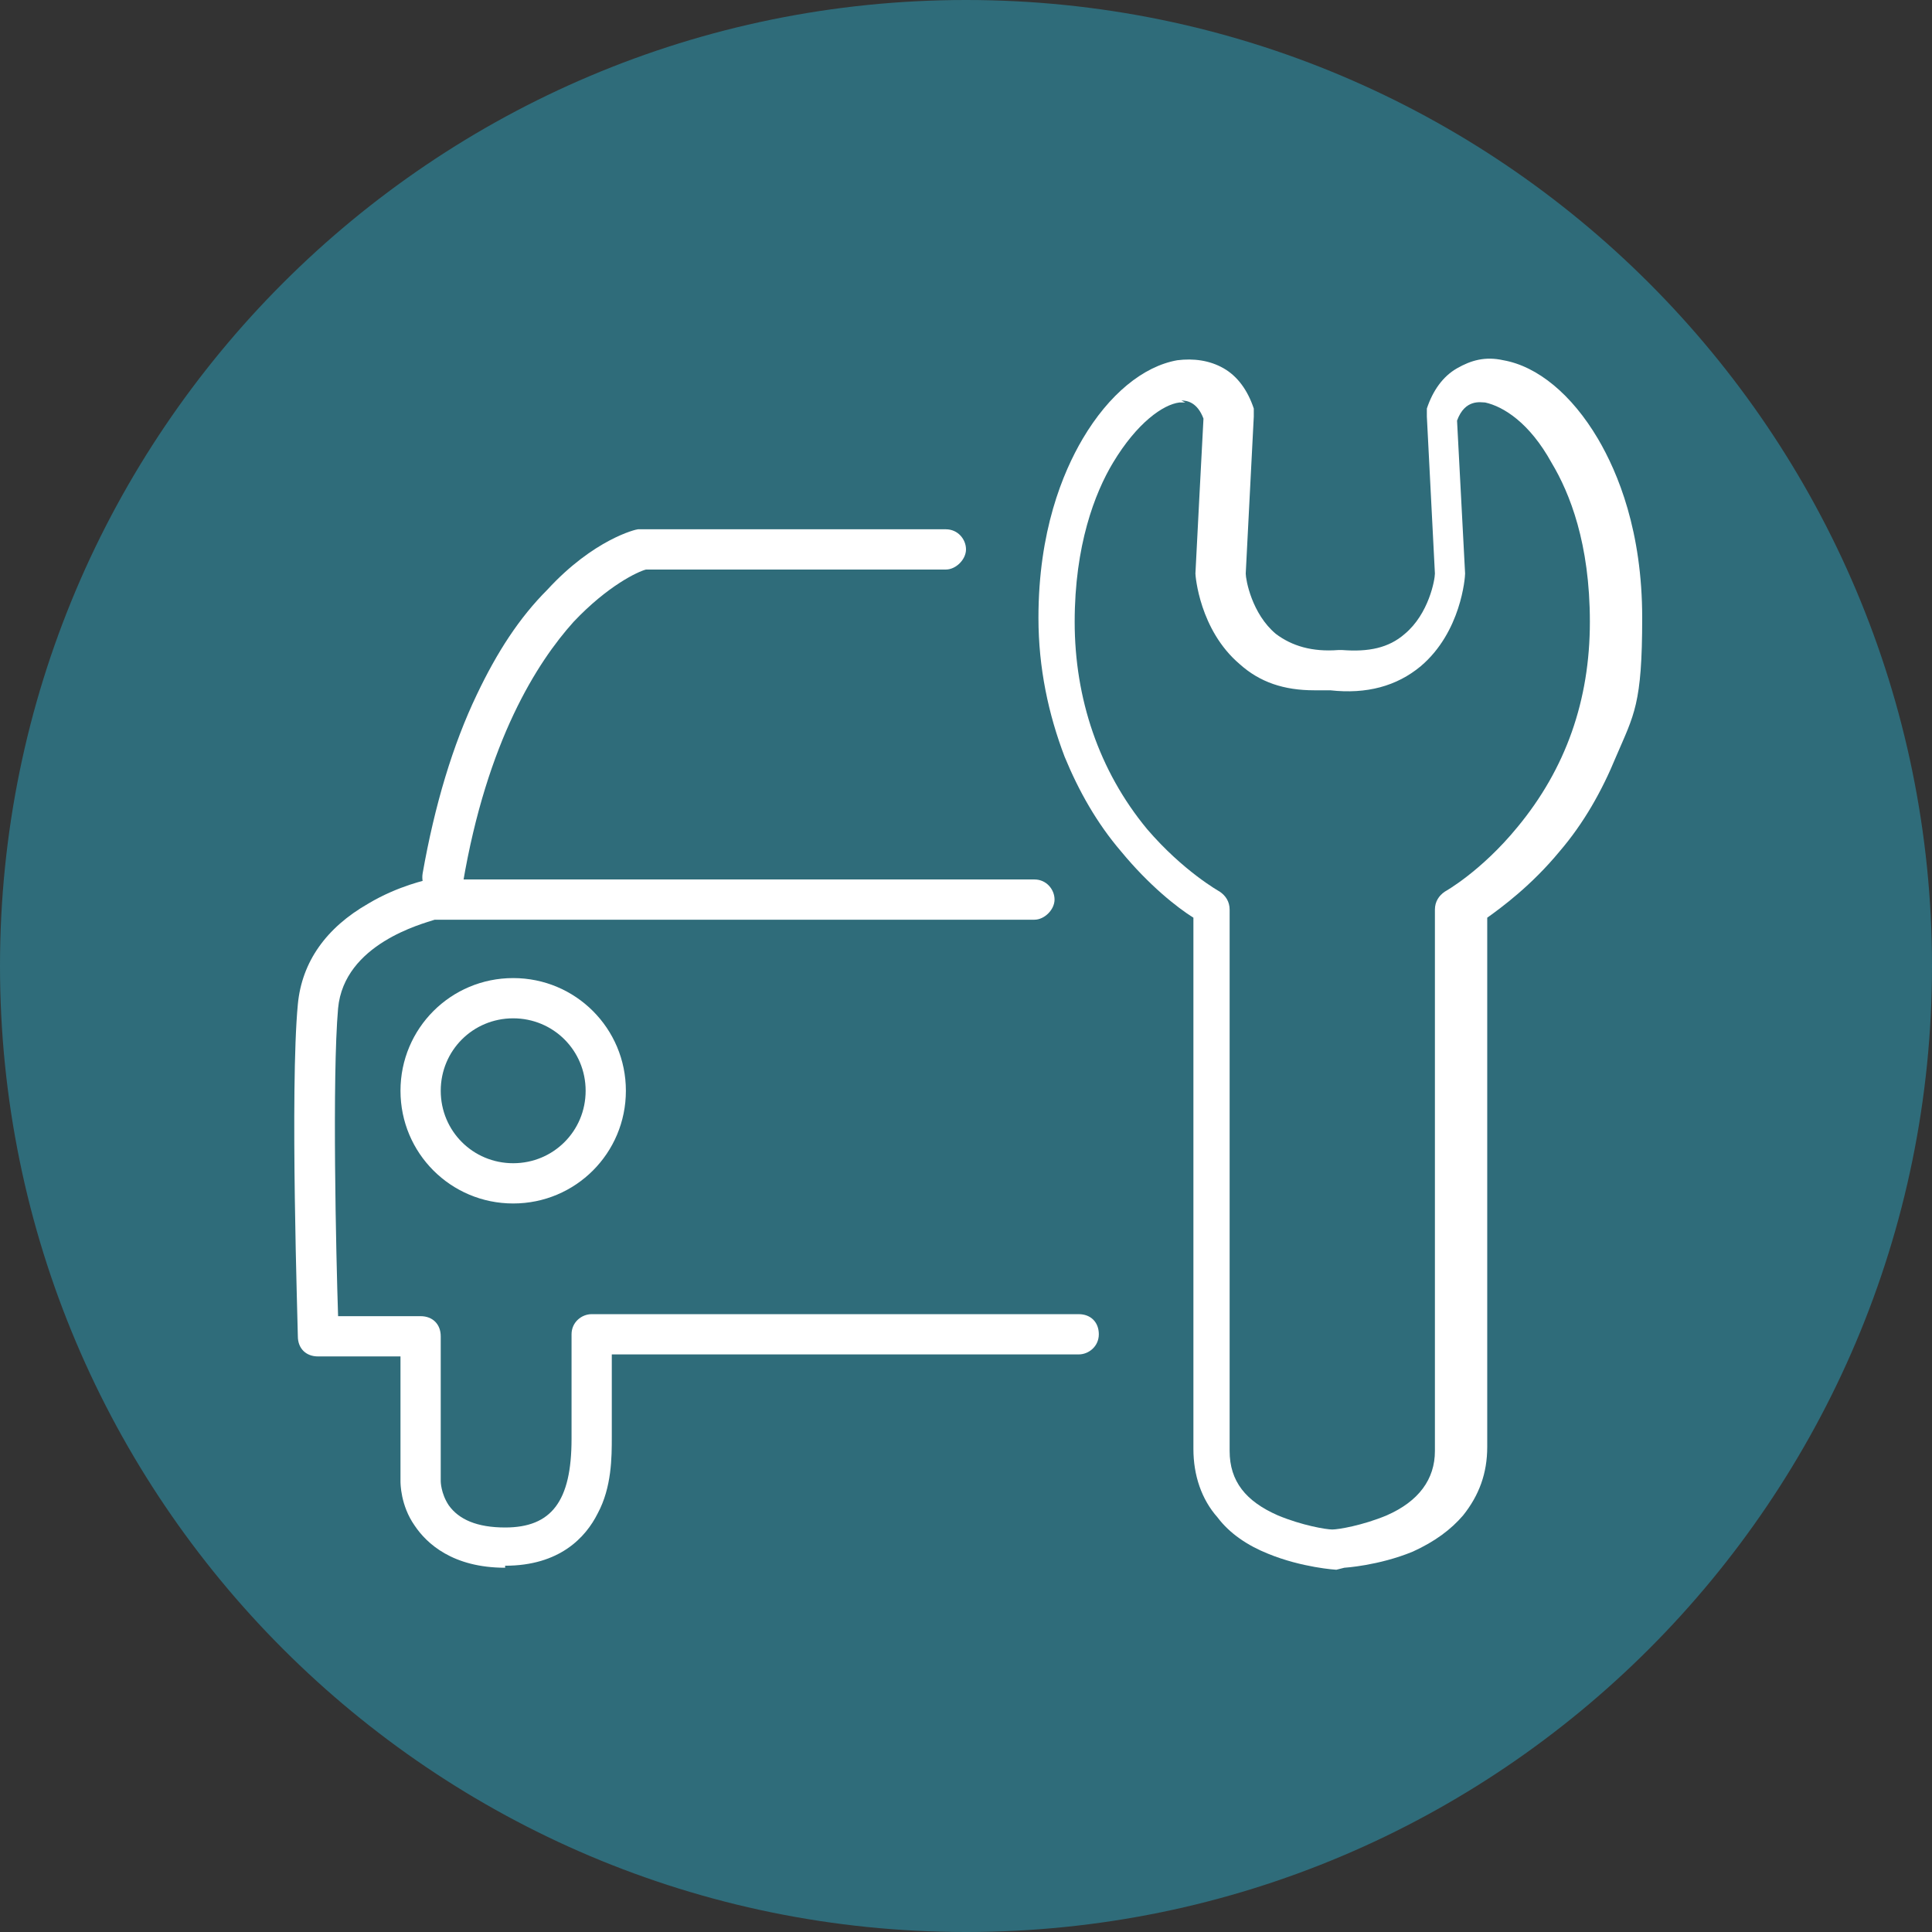
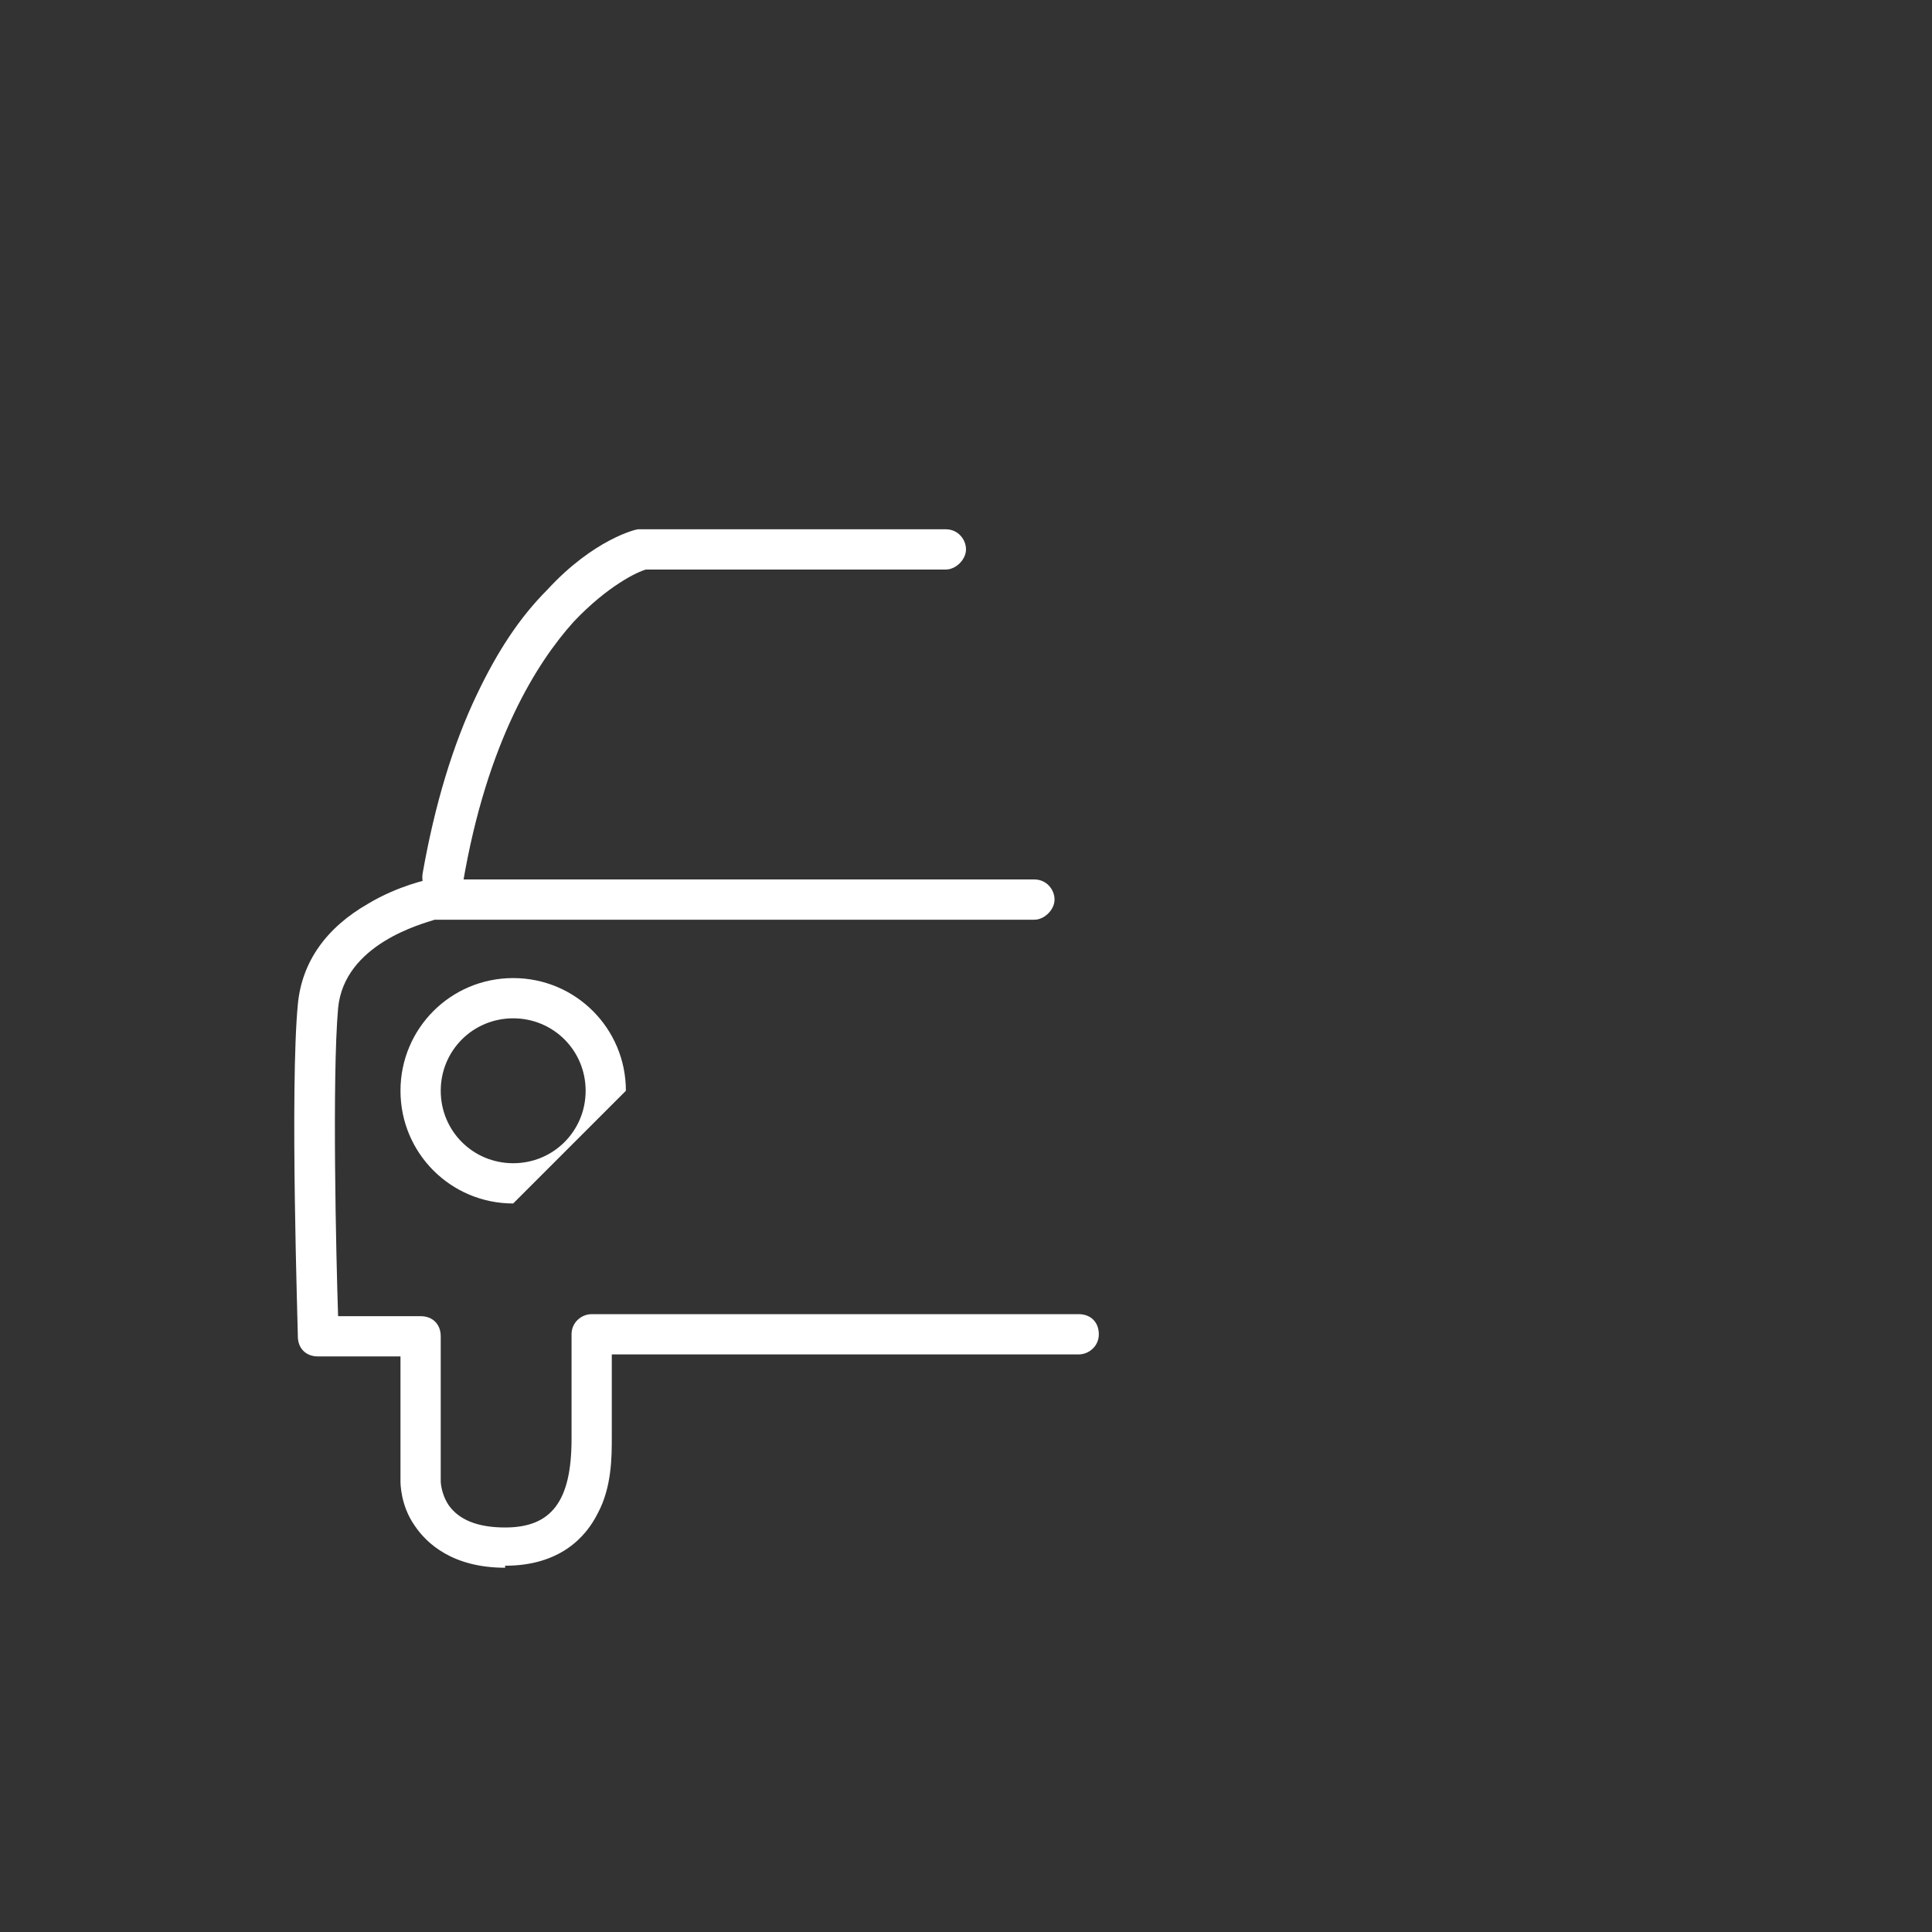
<svg xmlns="http://www.w3.org/2000/svg" version="1.1" viewBox="0 0 96 96">
  <rect x="0" y="0" width="96" height="96" fill="#333333" stroke="none" />
  <defs>
    <style>
      .cls-1 {
        fill: #2F6C7A;
      }

      .cls-2 {
        fill: #fff;
      }
    </style>
  </defs>
  <g>
    <g id="Ebene_1">
      <g id="Ebene_3">
        <g>
-           <path class="cls-1" d="M48,96c26.5,0,48-21.5,48-48S74.5,0,48,0,0,21.5,0,48s21.5,48,48,48" />
-           <path class="cls-2" d="M66.4,78h0c0,0-1.7-.1-3.4-.8-1-.4-1.9-1-2.5-1.8-.8-.9-1.2-2.1-1.2-3.4v-26.4c-.8-.5-2.2-1.6-3.6-3.3-1.2-1.4-2.1-3-2.8-4.7-.8-2.1-1.3-4.4-1.3-6.9,0-4.3,1.2-7.2,2.2-8.9,1.3-2.2,3-3.6,4.7-3.9.8-.1,1.6,0,2.3.4s1.2,1.1,1.5,2c0,.1,0,.2,0,.4l-.4,7.8c0,.3.3,2,1.5,3,.8.6,1.8.9,3.1.8,0,0,.1,0,.2,0,1.3.1,2.3-.1,3.1-.8,1.2-1,1.5-2.7,1.5-3l-.4-7.8c0-.1,0-.3,0-.4.3-.9.8-1.6,1.5-2,.7-.4,1.4-.6,2.3-.4,1.7.3,3.4,1.7,4.7,3.9,1,1.7,2.2,4.6,2.2,8.9s-.4,4.8-1.3,6.9c-.7,1.7-1.6,3.3-2.8,4.7-1.4,1.7-2.9,2.8-3.6,3.3v26.3c0,1.3-.4,2.4-1.2,3.4-.6.7-1.4,1.3-2.5,1.8-1.7.7-3.4.8-3.4.8,0,0,0,0,0,0ZM58.9,20c-.1,0-.2,0-.3,0-.8.1-2.1,1-3.3,3-.9,1.5-1.9,4.1-1.9,7.9s1.2,7.4,3.6,10.3c1.8,2.1,3.6,3.1,3.6,3.1.3.2.5.5.5.9v26.9c0,1.5.8,2.5,2.4,3.2,1.2.5,2.4.7,2.7.7.3,0,1.5-.2,2.7-.7,1.6-.7,2.4-1.8,2.4-3.2v-26.9c0-.4.2-.7.5-.9,0,0,1.8-1,3.6-3.2,2.4-2.9,3.6-6.3,3.6-10.2s-1-6.4-1.9-7.9c-1.1-2-2.4-2.8-3.3-3-.2,0-1-.2-1.4.9l.4,7.6h0c0,.2-.2,2.9-2.2,4.6-1.2,1-2.7,1.4-4.5,1.2-.3,0-.5,0-.8,0-1.5,0-2.7-.4-3.7-1.3-2-1.7-2.2-4.4-2.2-4.5h0c0-.1.4-7.7.4-7.7-.3-.8-.8-.9-1.1-.9Z" />
          <path class="cls-2" d="M22,44.6c0,0-.1,0-.2,0-.5,0-.9-.6-.8-1.2.6-3.4,1.5-6.4,2.7-8.9,1-2.1,2.1-3.8,3.5-5.2,2.3-2.5,4.4-3,4.5-3,0,0,.2,0,.2,0h15.1c.6,0,1,.5,1,1s-.5,1-1,1h-14.9c-.4.1-1.9.8-3.6,2.6-1.8,2-4.3,5.9-5.5,13,0,.5-.5.8-1,.8Z" />
-           <path class="cls-2" d="M25.5,59.8c-3.1,0-5.6-2.5-5.6-5.6s2.5-5.6,5.6-5.6,5.6,2.5,5.6,5.6c0,3.1-2.5,5.6-5.6,5.6ZM25.5,50.6c-2,0-3.6,1.6-3.6,3.6s1.6,3.6,3.6,3.6,3.6-1.6,3.6-3.6c0-2-1.6-3.6-3.6-3.6Z" />
+           <path class="cls-2" d="M25.5,59.8c-3.1,0-5.6-2.5-5.6-5.6s2.5-5.6,5.6-5.6,5.6,2.5,5.6,5.6ZM25.5,50.6c-2,0-3.6,1.6-3.6,3.6s1.6,3.6,3.6,3.6,3.6-1.6,3.6-3.6c0-2-1.6-3.6-3.6-3.6Z" />
          <path class="cls-2" d="M25.1,77.9c-2.6,0-3.9-1.2-4.5-2.1-.7-1-.7-2.1-.7-2.2v-6.2h-4.1c-.6,0-1-.4-1-1,0-.5-.4-12.3,0-16.5.2-2.1,1.4-3.8,3.5-5,1.5-.9,3-1.2,3-1.2,0,0,.1,0,.2,0h29.9c.6,0,1,.5,1,1s-.5,1-1,1h-29.8c-.6.2-4.5,1.2-4.8,4.4-.3,3.4-.1,12.3,0,15.3h4.1c.6,0,1,.4,1,1v7.2s0,.6.4,1.2c.5.7,1.4,1.1,2.8,1.1,2.3,0,3.3-1.3,3.3-4.4v-5.2c0-.6.5-1,1-1h24.2c.6,0,1,.4,1,1s-.5,1-1,1h-23.2v4.1c0,1,0,2.5-.7,3.8-.6,1.2-1.9,2.6-4.6,2.6Z" />
        </g>
      </g>
    </g>
  </g>
</svg>